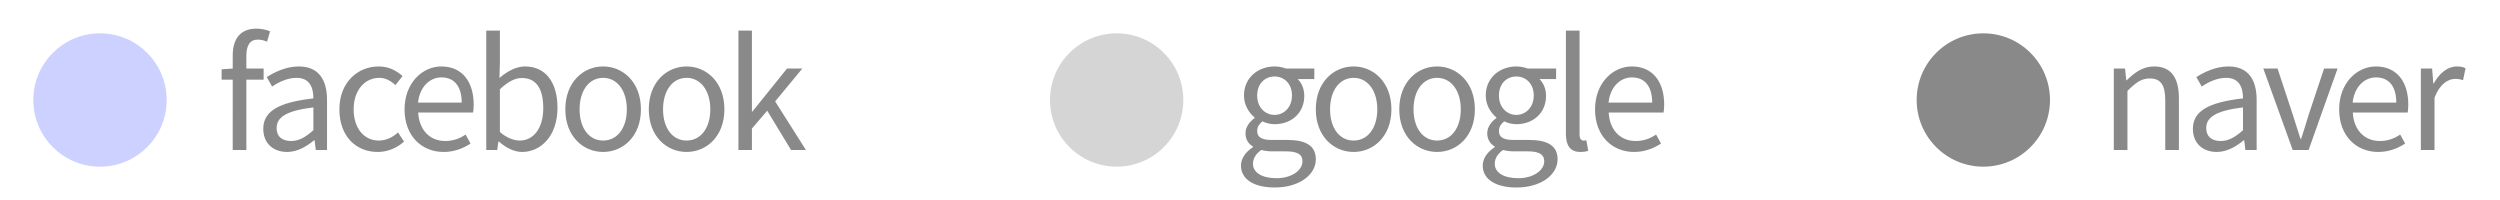
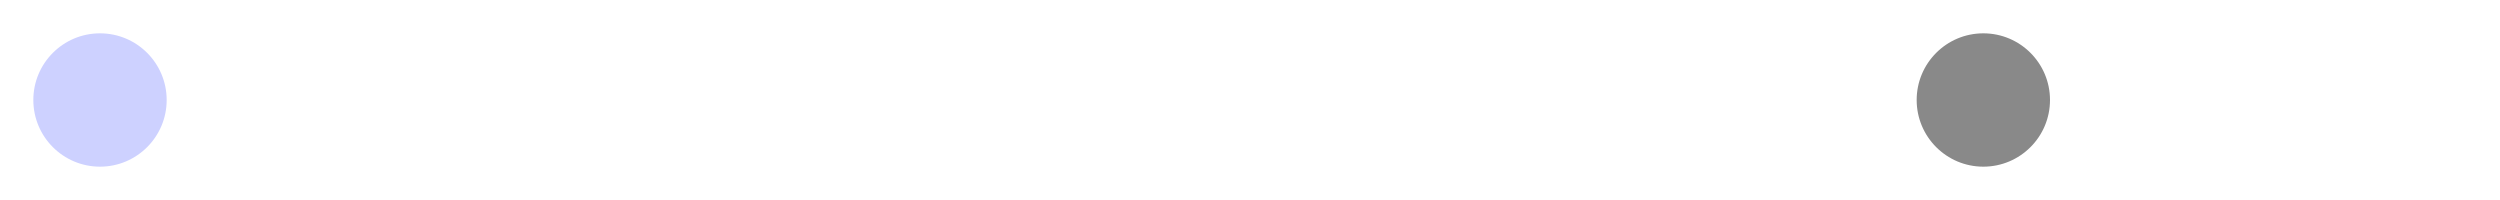
<svg xmlns="http://www.w3.org/2000/svg" width="150" height="12" fill="none" viewBox="0 0 150 12">
-   <path fill="#fff" d="M0 0H1920V1187H0z" transform="translate(-792 -812)" />
-   <rect width="1437" height="469" x="-550.5" y="-381.5" fill="#fff" stroke="#D5D5D5" rx="34.5" />
-   <path fill="#898989" d="M13.963 9h.819V4.779h1.035v-.666h-1.035v-.774c0-.63.225-.963.693-.963.171 0 .369.045.549.126l.18-.621c-.225-.099-.522-.162-.819-.162-.972 0-1.422.621-1.422 1.611v.783l-.666.045v.621h.666V9zm3.265.117c.603 0 1.152-.315 1.62-.702h.027l.072.585h.675V5.994c0-1.206-.504-2.007-1.692-2.007-.783 0-1.476.351-1.926.639l.324.567c.387-.261.9-.522 1.467-.522.8 0 1.008.603 1.008 1.233-2.08.234-3.006.765-3.006 1.827 0 .882.612 1.386 1.43 1.386zm.234-.657c-.486 0-.864-.225-.864-.783 0-.63.558-1.035 2.205-1.233v1.368c-.477.423-.864.648-1.341.648zm5.197.657c.585 0 1.143-.225 1.584-.621l-.36-.549c-.306.279-.702.486-1.152.486-.9 0-1.512-.747-1.512-1.872s.648-1.89 1.539-1.89c.387 0 .684.18.972.432l.423-.54c-.351-.306-.792-.576-1.431-.576-1.251 0-2.358.945-2.358 2.574 0 1.62.999 2.556 2.295 2.556zm3.954 0c.666 0 1.188-.225 1.62-.504l-.297-.54c-.36.243-.747.387-1.224.387-.927 0-1.566-.666-1.62-1.71h3.294c.018-.117.036-.288.036-.468 0-1.395-.702-2.295-1.944-2.295-1.134 0-2.205.99-2.205 2.574 0 1.611 1.044 2.556 2.34 2.556zm-1.53-2.961c.1-.954.711-1.512 1.404-1.512.765 0 1.215.531 1.215 1.512h-2.619zm6.244 2.961c1.125 0 2.123-.963 2.123-2.646 0-1.494-.684-2.484-1.953-2.484-.54 0-1.088.306-1.53.693l.027-.882V1.836h-.819V9h.657l.072-.504h.037c.422.387.936.621 1.386.621zm-.136-.684c-.323 0-.764-.135-1.197-.513V5.355c.468-.441.9-.675 1.314-.675.928 0 1.288.729 1.288 1.809 0 1.215-.594 1.944-1.404 1.944zm4.997.684c1.197 0 2.268-.936 2.268-2.556 0-1.629-1.071-2.574-2.268-2.574-1.197 0-2.268.945-2.268 2.574 0 1.62 1.07 2.556 2.268 2.556zm0-.684c-.846 0-1.413-.747-1.413-1.872s.567-1.89 1.413-1.89c.846 0 1.422.765 1.422 1.89s-.576 1.872-1.422 1.872zm5.008.684c1.197 0 2.268-.936 2.268-2.556 0-1.629-1.071-2.574-2.268-2.574-1.197 0-2.268.945-2.268 2.574 0 1.62 1.07 2.556 2.268 2.556zm0-.684c-.846 0-1.413-.747-1.413-1.872s.567-1.89 1.413-1.89c.846 0 1.422.765 1.422 1.89s-.576 1.872-1.422 1.872zM44.305 9h.81V7.713l.918-1.071L47.464 9h.891L46.51 6.084l1.629-1.971h-.918l-2.079 2.583h-.027v-4.86h-.81V9zM76.475 11.25c1.512 0 2.475-.783 2.475-1.692 0-.801-.576-1.161-1.71-1.161h-.954c-.657 0-.855-.216-.855-.531 0-.27.135-.432.315-.585.216.108.486.171.729.171.99 0 1.782-.657 1.782-1.701 0-.423-.162-.783-.396-1.008h.999v-.63h-1.701c-.171-.063-.414-.126-.684-.126-.99 0-1.836.675-1.836 1.746 0 .585.315 1.053.639 1.314v.036c-.252.18-.549.504-.549.909 0 .387.189.648.45.801v.036c-.459.297-.72.693-.72 1.107 0 .846.819 1.314 2.016 1.314zm0-4.356c-.567 0-1.044-.45-1.044-1.161 0-.72.468-1.143 1.044-1.143.576 0 1.044.432 1.044 1.143 0 .711-.486 1.161-1.044 1.161zm.117 3.798c-.882 0-1.413-.342-1.413-.864 0-.288.144-.576.495-.828.216.054.45.081.63.081h.846c.648 0 .999.153.999.603 0 .513-.621 1.008-1.557 1.008zm4.624-1.575c1.198 0 2.269-.936 2.269-2.556 0-1.629-1.072-2.574-2.269-2.574s-2.267.945-2.267 2.574c0 1.62 1.07 2.556 2.267 2.556zm0-.684c-.845 0-1.412-.747-1.412-1.872s.567-1.89 1.412-1.89c.847 0 1.422.765 1.422 1.89s-.576 1.872-1.422 1.872zm5.009.684c1.197 0 2.268-.936 2.268-2.556 0-1.629-1.072-2.574-2.268-2.574-1.197 0-2.268.945-2.268 2.574 0 1.62 1.07 2.556 2.268 2.556zm0-.684c-.846 0-1.413-.747-1.413-1.872s.567-1.89 1.413-1.89c.846 0 1.422.765 1.422 1.89s-.577 1.872-1.422 1.872zm4.756 2.817c1.512 0 2.475-.783 2.475-1.692 0-.801-.577-1.161-1.71-1.161h-.954c-.657 0-.856-.216-.856-.531 0-.27.135-.432.315-.585.216.108.486.171.73.171.99 0 1.782-.657 1.782-1.701 0-.423-.163-.783-.397-1.008h1v-.63h-1.701c-.172-.063-.415-.126-.684-.126-.99 0-1.837.675-1.837 1.746 0 .585.316 1.053.64 1.314v.036c-.253.18-.55.504-.55.909 0 .387.19.648.45.801v.036c-.459.297-.72.693-.72 1.107 0 .846.82 1.314 2.017 1.314zm0-4.356c-.567 0-1.044-.45-1.044-1.161 0-.72.468-1.143 1.044-1.143.576 0 1.044.432 1.044 1.143 0 .711-.487 1.161-1.044 1.161zm.117 3.798c-.882 0-1.413-.342-1.413-.864 0-.288.144-.576.495-.828.215.054.45.081.63.081h.846c.647 0 .998.153.998.603 0 .513-.62 1.008-1.556 1.008zm3.72-1.575c.226 0 .36-.027.478-.072l-.117-.63c-.09.018-.126.018-.171.018-.126 0-.234-.099-.234-.351V1.836h-.82v6.192c0 .693.253 1.089.865 1.089zm3.224 0c.666 0 1.188-.225 1.62-.504l-.297-.54c-.36.243-.747.387-1.224.387-.927 0-1.566-.666-1.62-1.71h3.294c.018-.117.036-.288.036-.468 0-1.395-.702-2.295-1.944-2.295-1.134 0-2.205.99-2.205 2.574 0 1.611 1.044 2.556 2.34 2.556zm-1.53-2.961c.1-.954.711-1.512 1.404-1.512.765 0 1.215.531 1.215 1.512h-2.619zM126.828 9h.819V5.454c.495-.495.837-.747 1.341-.747.648 0 .927.387.927 1.305V9h.819V5.904c0-1.251-.468-1.917-1.494-1.917-.666 0-1.17.369-1.638.828h-.027l-.072-.702h-.675V9zm6.177.117c.603 0 1.152-.315 1.62-.702h.027l.072.585h.675V5.994c0-1.206-.504-2.007-1.692-2.007-.783 0-1.476.351-1.926.639l.324.567c.387-.261.9-.522 1.467-.522.801 0 1.008.603 1.008 1.233-2.079.234-3.006.765-3.006 1.827 0 .882.612 1.386 1.431 1.386zm.234-.657c-.486 0-.864-.225-.864-.783 0-.63.558-1.035 2.205-1.233v1.368c-.477.423-.864.648-1.341.648zm4.324.54h.954l1.737-4.887h-.81l-.927 2.781c-.144.477-.297.981-.45 1.44h-.036c-.153-.459-.306-.963-.459-1.44l-.918-2.781h-.855L137.563 9zm5.126.117c.666 0 1.188-.225 1.62-.504l-.297-.54c-.36.243-.747.387-1.224.387-.927 0-1.566-.666-1.62-1.71h3.294c.018-.117.036-.288.036-.468 0-1.395-.702-2.295-1.944-2.295-1.134 0-2.205.99-2.205 2.574 0 1.611 1.044 2.556 2.34 2.556zm-1.53-2.961c.099-.954.711-1.512 1.404-1.512.765 0 1.215.531 1.215 1.512h-2.619zM145.252 9h.819V5.859c.324-.837.828-1.125 1.233-1.125.198 0 .315.018.477.081l.153-.72c-.153-.081-.306-.108-.522-.108-.549 0-1.044.396-1.386 1.017h-.027l-.072-.891h-.675V9z" />
  <circle cx="6" cy="6" r="4" fill="#CDD1FF" />
-   <circle cx="67" cy="6" r="4" fill="#D5D5D5" />
  <circle cx="119" cy="6" r="4" fill="#898989" />
</svg>